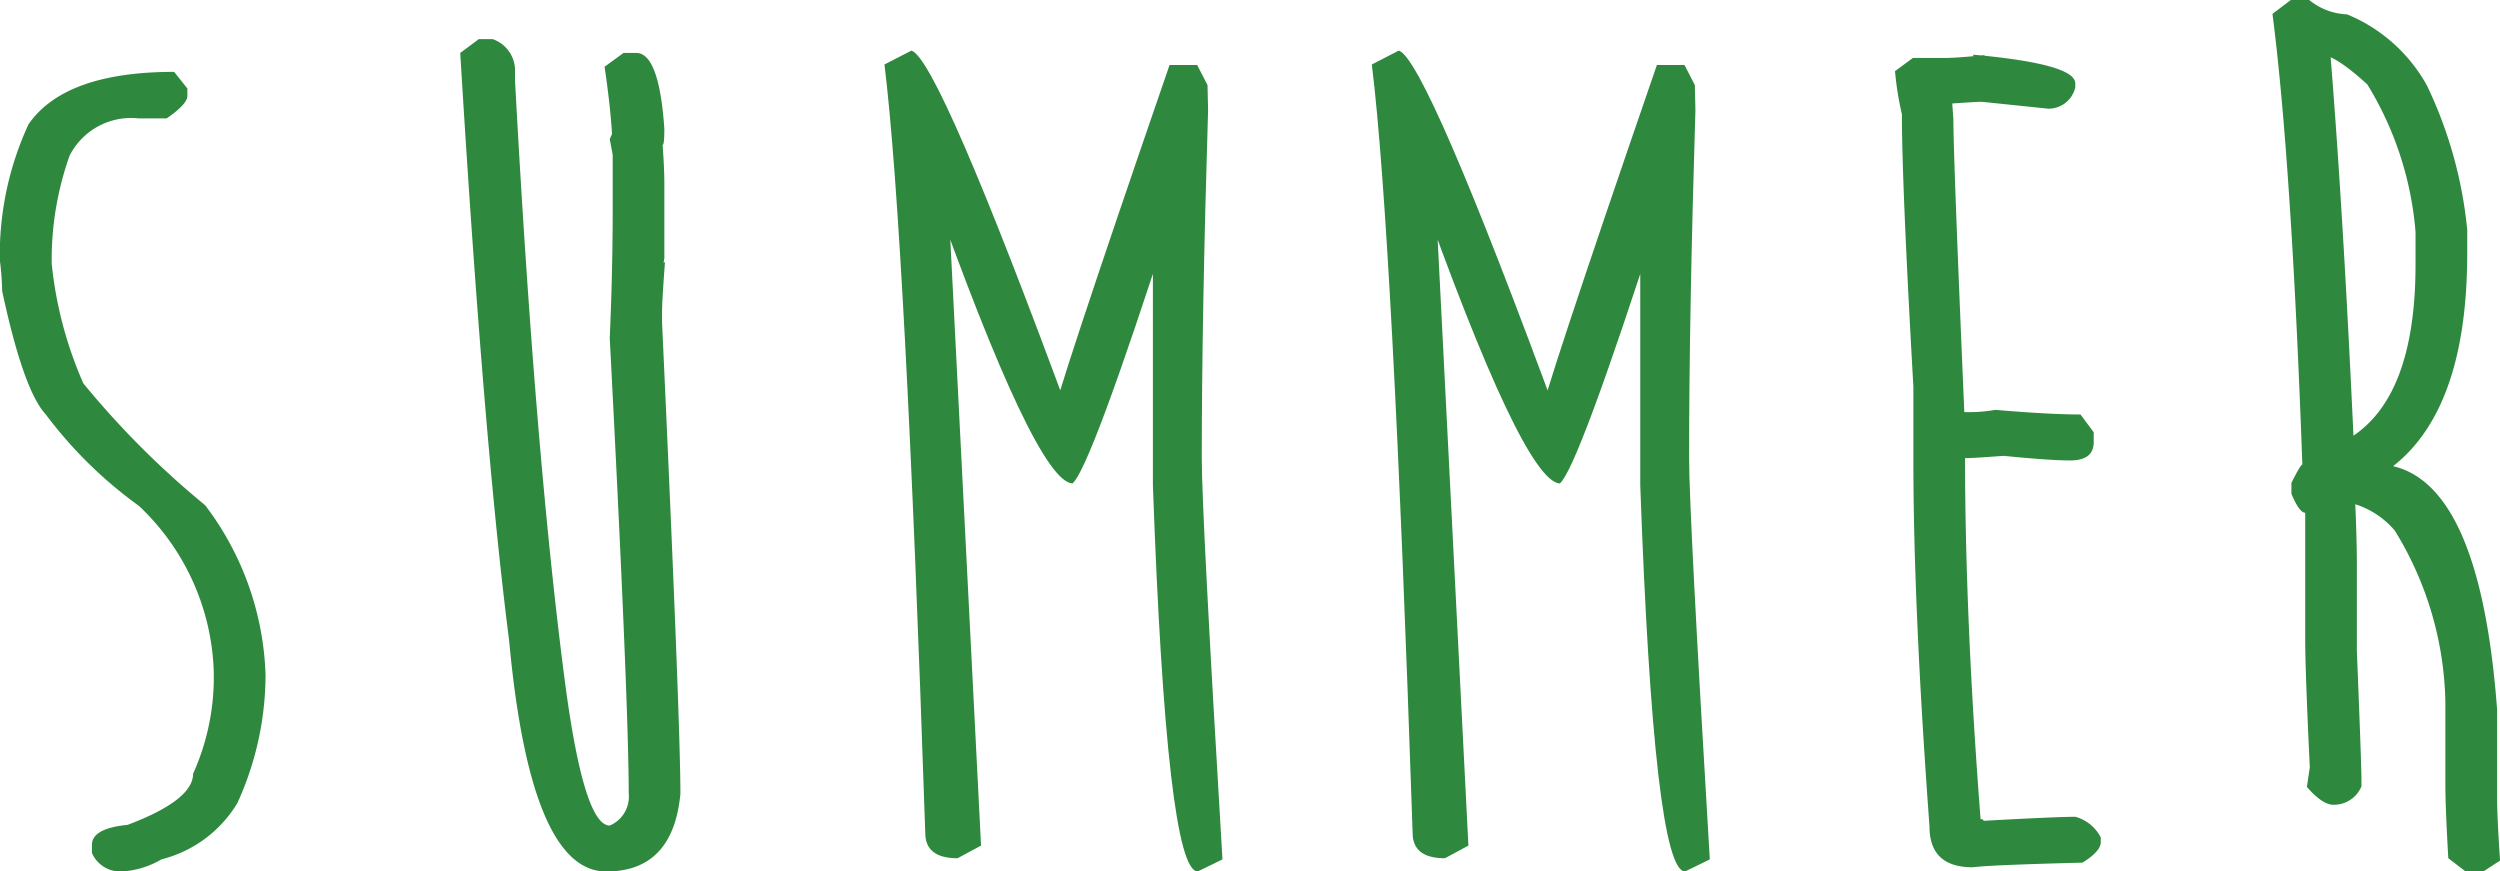
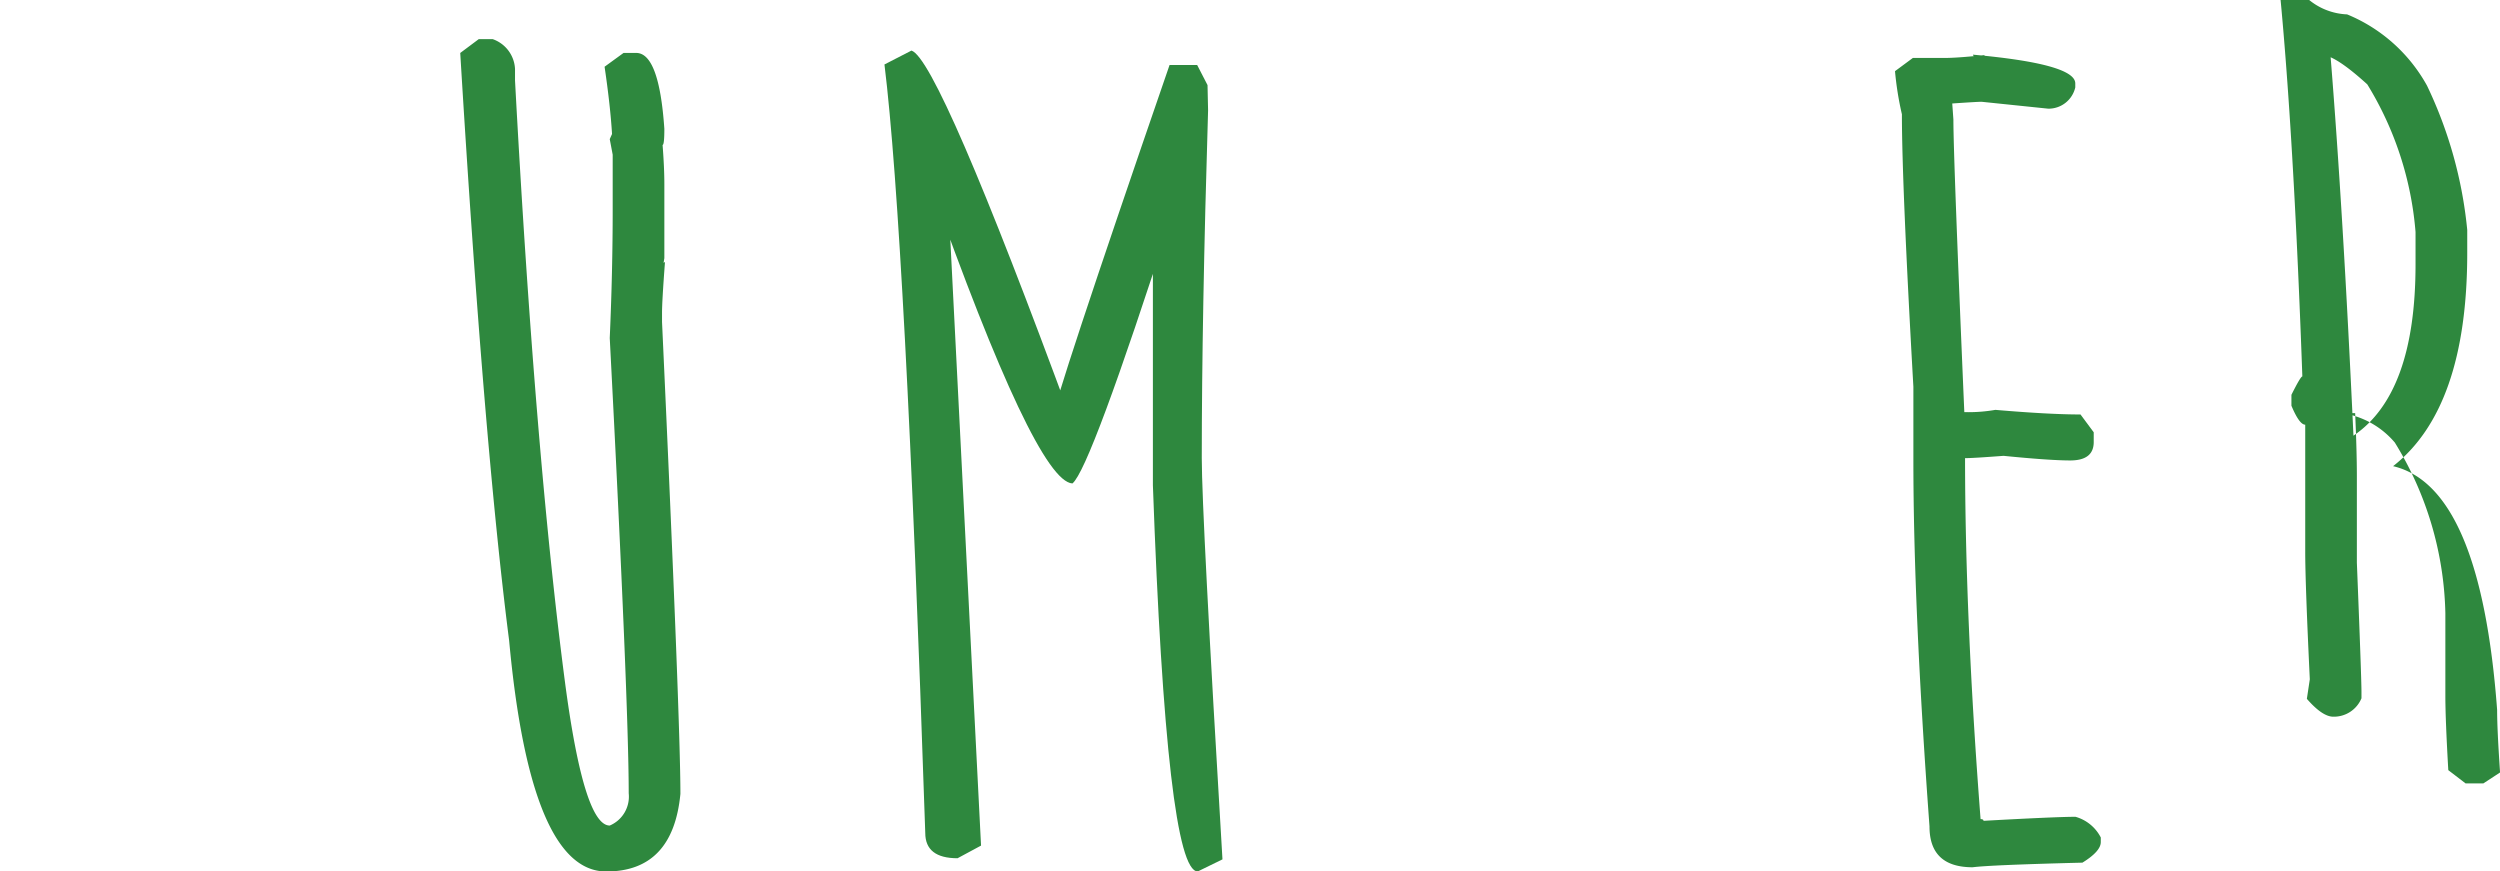
<svg xmlns="http://www.w3.org/2000/svg" width="85.162" height="29.684" viewBox="0 0 85.162 29.684">
  <g transform="translate(-1009.646 177.042)">
-     <path d="M1015.578-173.807l.451.567v.255q0,.275-.705.763h-.959a2.349,2.349,0,0,0-2.35,1.273,10.573,10.573,0,0,0-.607,3.681,13.482,13.482,0,0,0,1.077,4.073,29.8,29.8,0,0,0,4.151,4.152,10.078,10.078,0,0,1,2.056,5.776,10.552,10.552,0,0,1-.959,4.366,4.213,4.213,0,0,1-2.585,1.919,3,3,0,0,1-1.332.412,1.052,1.052,0,0,1-1.038-.627v-.274q0-.567,1.214-.685,2.231-.841,2.232-1.742a8,8,0,0,0,.7-3.583,8.1,8.1,0,0,0-2.545-5.541,14.691,14.691,0,0,1-3.172-3.113q-.764-.823-1.488-4.21a8.806,8.806,0,0,0-.078-1.038,10.574,10.574,0,0,1,.978-4.64Q1011.858-173.807,1015.578-173.807Z" transform="translate(0 -0.787)" fill="#2e883e" />
    <path d="M1031-175.282h.47a1.133,1.133,0,0,1,.764,1.018v.391q.686,12.727,1.7,20.481.645,4.9,1.527,4.9a1.07,1.07,0,0,0,.646-1.1q0-3.074-.646-15.507.1-2.271.1-4.386v-1.86l-.1-.529.078-.176q-.058-.959-.254-2.291l.646-.47h.431q.782,0,.959,2.585,0,.548-.06.549.06.783.06,1.331v2.526l-.079.47c0-.222.032-.333.1-.333q-.1,1.331-.1,1.723v.313q.627,13.628.626,16.076-.254,2.643-2.526,2.644-2.584,0-3.309-7.872-.861-6.715-1.665-20.011Z" transform="translate(-5.044 -0.428)" fill="#2e883e" />
    <path d="M1050.387-174.765q.92.294,5.444,12.591h-.647q0-.51,3.995-12.1h.94l.353.685.019.862q-.214,7.01-.215,11.846,0,1.86.705,13.667l-.842.412q-1.057,0-1.528-13.158v-9.183h.646q-2.781,8.634-3.387,9.124-1.253-.078-4.875-10.279h.607v-.157l1.155,22.772-.8.431q-1.1,0-1.1-.861-.686-20.461-1.39-26.179Z" transform="translate(-9.692 -0.554)" fill="#2e883e" />
-     <path d="M1072.329-174.765q.92.294,5.444,12.591h-.646q0-.51,3.994-12.1h.94l.353.685.019.862q-.215,7.01-.215,11.846,0,1.86.705,13.667l-.841.412q-1.058,0-1.528-13.158v-9.183h.647q-2.782,8.634-3.388,9.124-1.252-.078-4.875-10.279h.607v-.157l1.155,22.772-.8.431q-1.1,0-1.1-.861-.684-20.461-1.39-26.179Z" transform="translate(-15.033 -0.554)" fill="#2e883e" />
    <path d="M1097.991-174.564l.175.1q-.548,0-.548-.117,3.484.313,3.485.979v.137a.934.934,0,0,1-.92.724l-2.271-.235c-.1,0-.438.02-1,.058l.039.549q0,1.293.372,9.966h.078a5.321,5.321,0,0,0,.98-.078q1.84.157,2.9.157l.45.607v.333q0,.626-.8.626-.7,0-2.271-.157c-.691.052-1.13.079-1.312.079v-.079q0,5.521.529,12.375c.065,0,.1.019.1.058q2.448-.136,3.133-.137a1.391,1.391,0,0,1,.862.705v.157c0,.209-.21.444-.626.7q-3.114.078-3.74.157-1.47,0-1.469-1.39-.549-7.479-.549-12.473v-2.506q-.391-6.892-.391-9.281a10.848,10.848,0,0,1-.235-1.469l.608-.45h1.056Q1097.05-174.466,1097.991-174.564Z" transform="translate(-20.763 -0.599)" fill="#2e883e" />
-     <path d="M1112.583-177.042h.626a2.179,2.179,0,0,0,1.292.49,5.493,5.493,0,0,1,2.722,2.428,14.632,14.632,0,0,1,1.37,4.915v.783q0,5.286-2.526,7.264,2.977.7,3.544,8.3v3q0,.666.1,2.134l-.568.372h-.607l-.588-.451q-.1-1.742-.1-2.526v-2.82a11.515,11.515,0,0,0-1.723-5.815,2.933,2.933,0,0,0-1.782-1h.432q.057,1.293.058,2.115v2.977q.155,3.877.157,4.386v.235a1.017,1.017,0,0,1-.96.627q-.371,0-.9-.608l.1-.666q-.157-3.289-.156-4.366v-4.307q-.2,0-.47-.646v-.372c.208-.417.332-.626.372-.626q-.372-10.338-1.018-15.351Zm1.351,1.879q.43,5.307.783,12.962,2.116-1.429,2.115-5.835v-1.1a11.327,11.327,0,0,0-1.644-5.032q-1.1-1-1.547-1Z" transform="translate(-24.901 0)" fill="#2e883e" />
+     <path d="M1112.583-177.042h.626a2.179,2.179,0,0,0,1.292.49,5.493,5.493,0,0,1,2.722,2.428,14.632,14.632,0,0,1,1.37,4.915v.783q0,5.286-2.526,7.264,2.977.7,3.544,8.3q0,.666.1,2.134l-.568.372h-.607l-.588-.451q-.1-1.742-.1-2.526v-2.82a11.515,11.515,0,0,0-1.723-5.815,2.933,2.933,0,0,0-1.782-1h.432q.057,1.293.058,2.115v2.977q.155,3.877.157,4.386v.235a1.017,1.017,0,0,1-.96.627q-.371,0-.9-.608l.1-.666q-.157-3.289-.156-4.366v-4.307q-.2,0-.47-.646v-.372c.208-.417.332-.626.372-.626q-.372-10.338-1.018-15.351Zm1.351,1.879q.43,5.307.783,12.962,2.116-1.429,2.115-5.835v-1.1a11.327,11.327,0,0,0-1.644-5.032q-1.1-1-1.547-1Z" transform="translate(-24.901 0)" fill="#2e883e" />
  </g>
</svg>